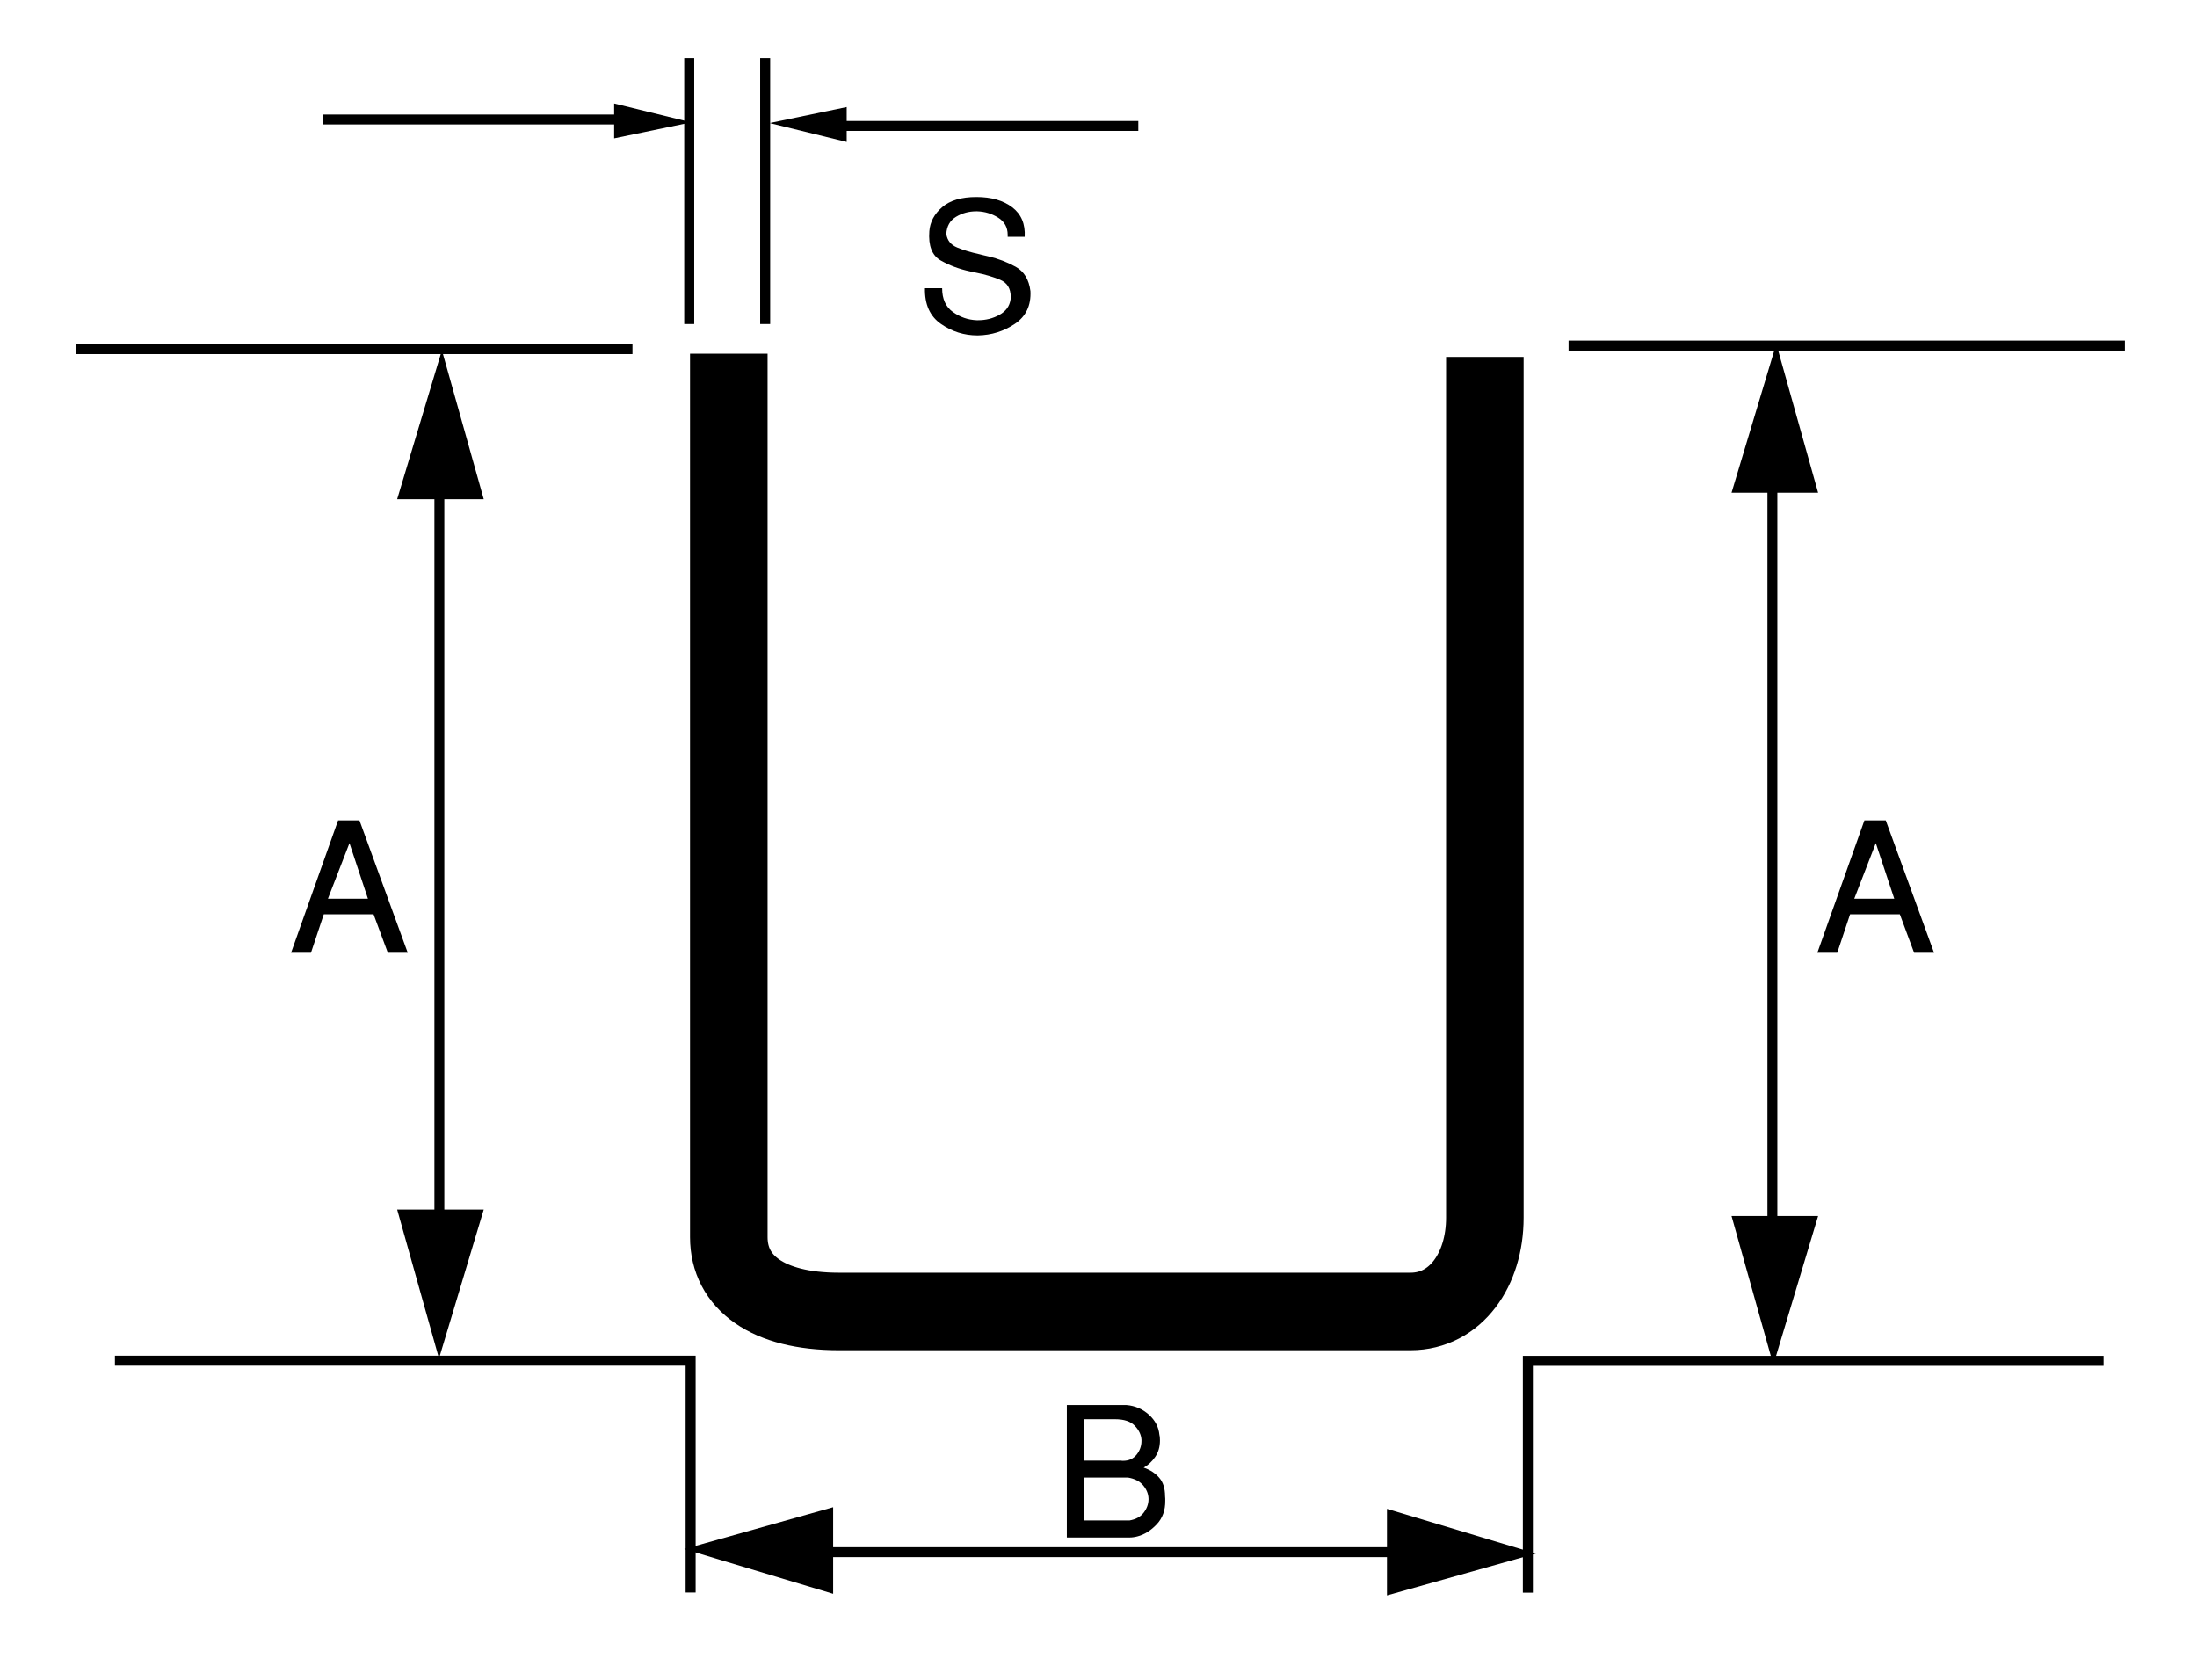
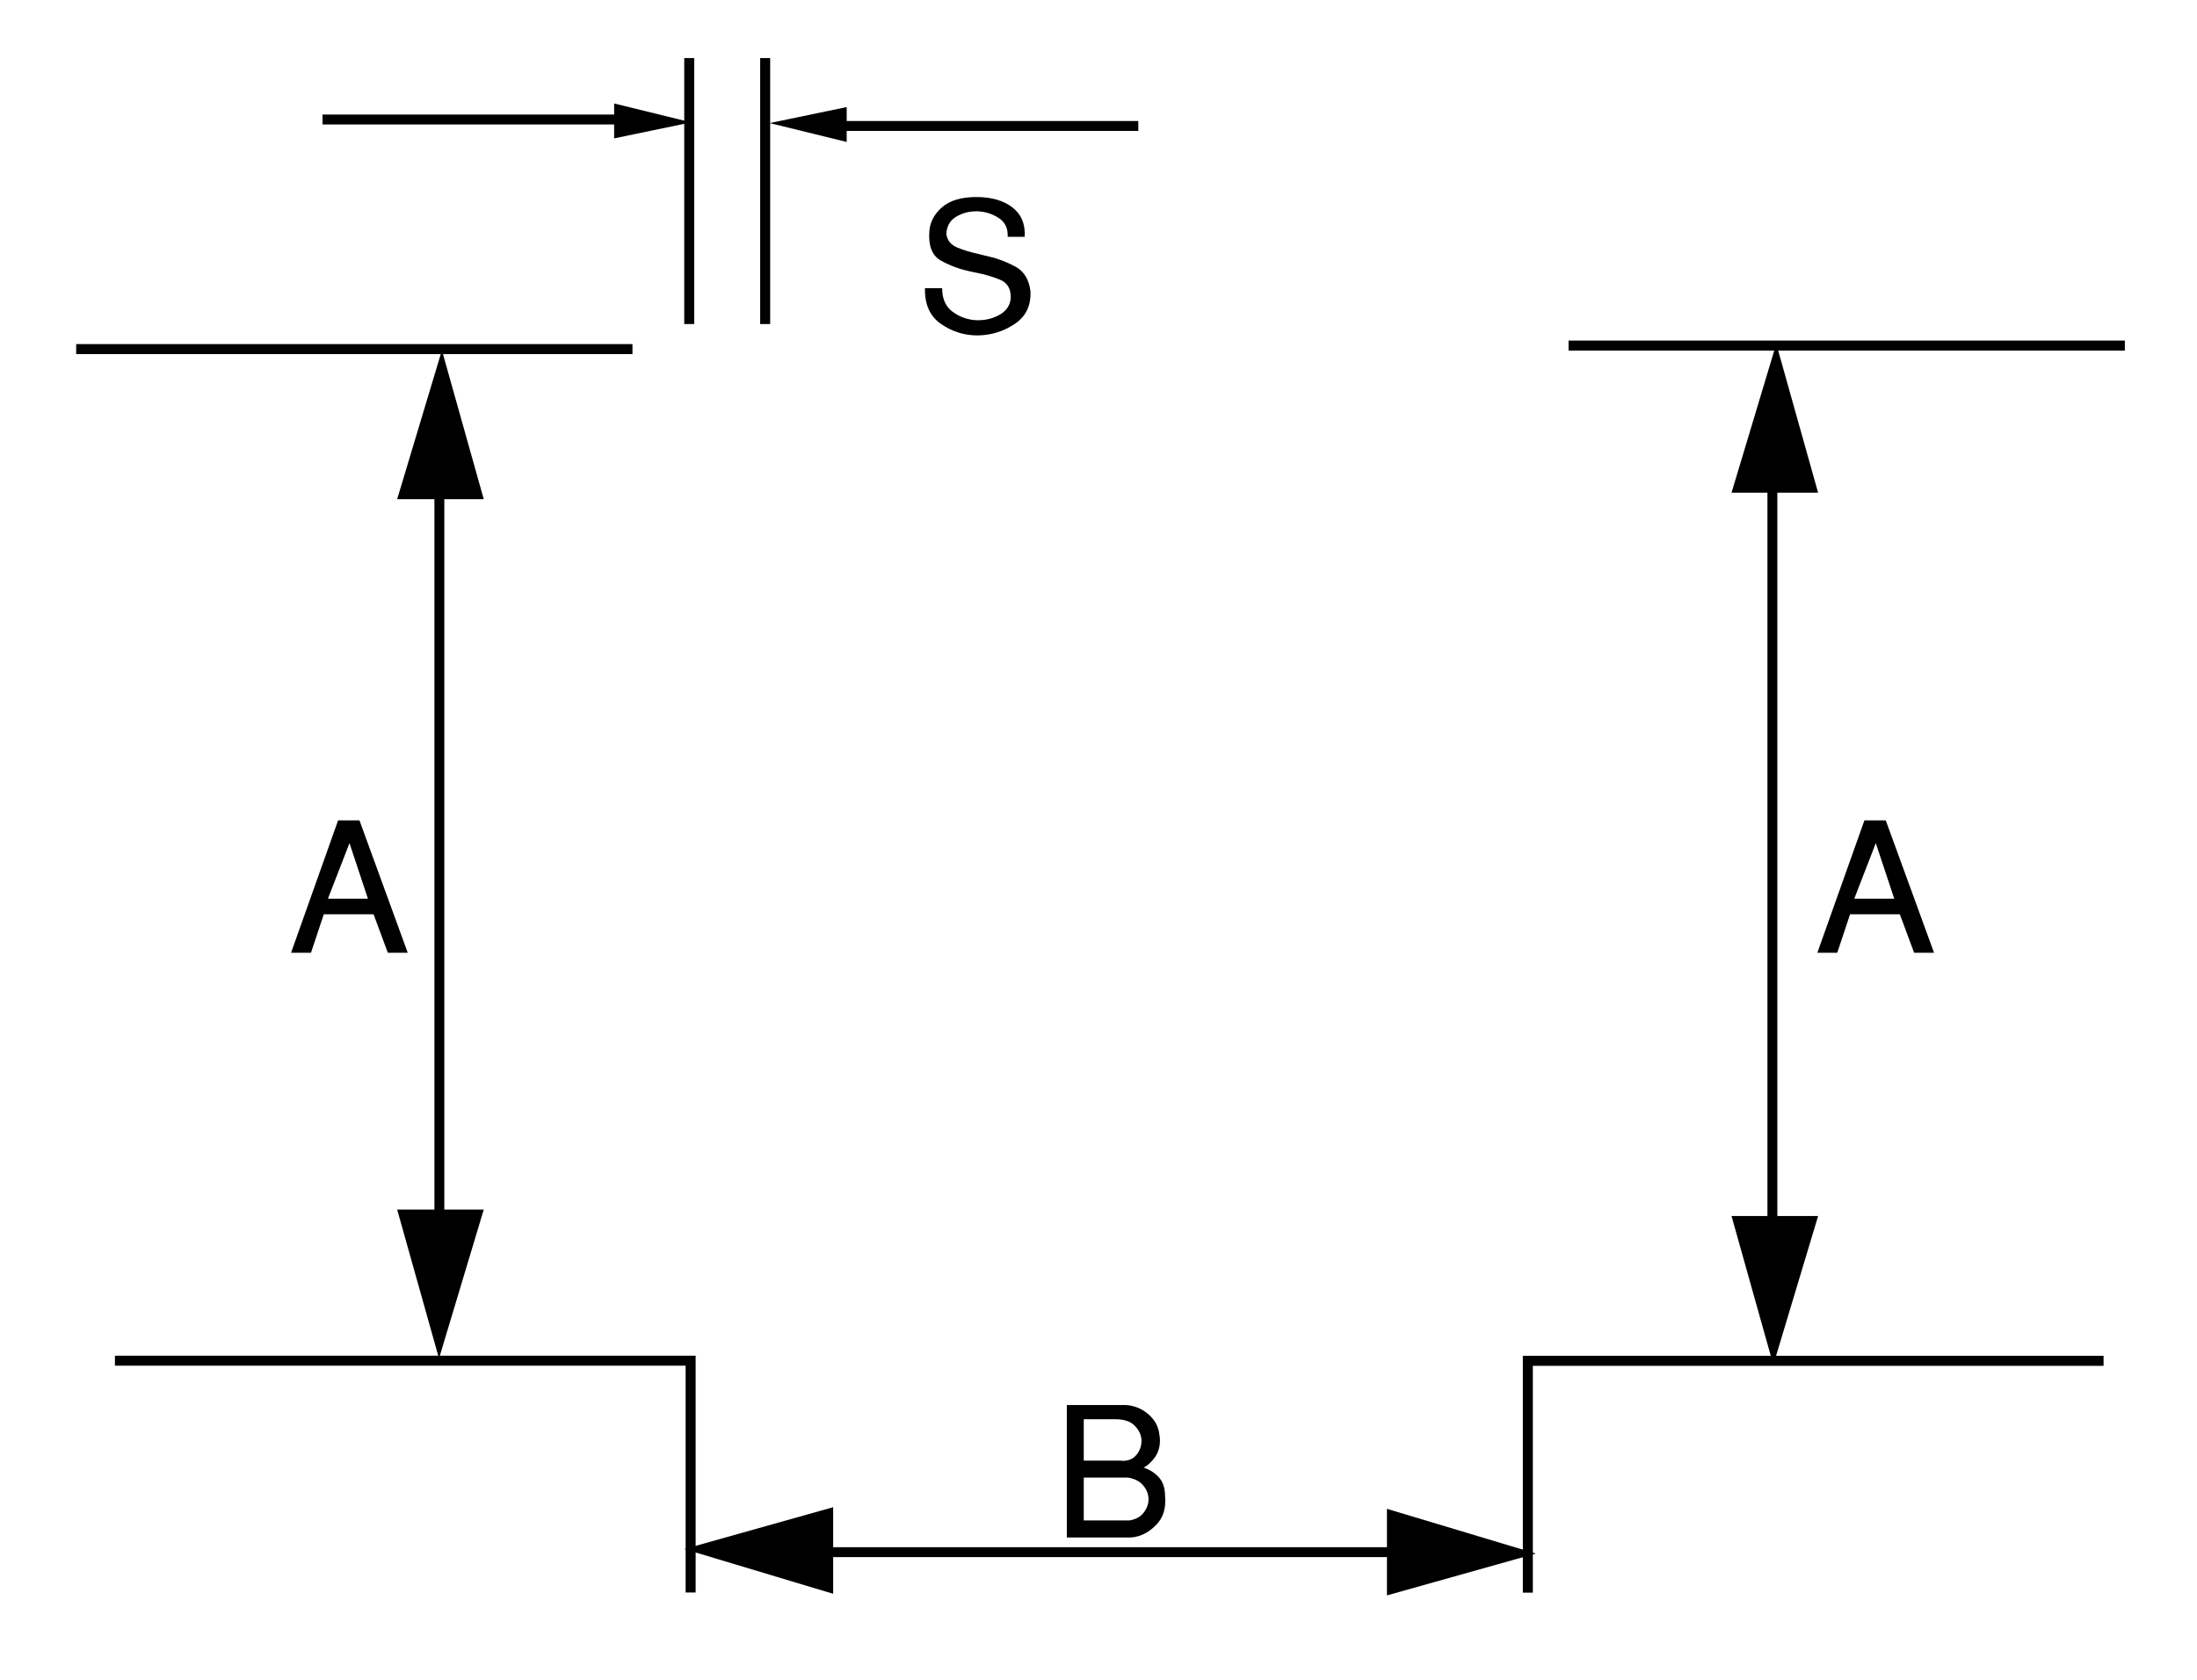
<svg xmlns="http://www.w3.org/2000/svg" version="1.1" id="Layer_1" x="0px" y="0px" width="85px" height="65px" viewBox="0 0 85 65" enable-background="new 0 0 85 65" xml:space="preserve">
  <g>
-     <path fill="none" stroke="#000000" stroke-width="3" d="M28.197,13.685c0,4,0,31.687,0,34.187c0,1.75,1.5,2.875,4.25,2.875   s20.375,0,22.125,0s2.875-1.625,2.875-3.625c0-3.011,0-33.312,0-33.312" />
    <line fill="none" stroke="#000000" stroke-width="0.387" x1="26.666" y1="2.247" x2="26.666" y2="12.539" />
    <line fill="none" stroke="#000000" stroke-width="0.387" x1="29.604" y1="2.247" x2="29.604" y2="12.539" />
    <line fill="none" stroke="#000000" stroke-width="0.383" x1="31.771" y1="4.874" x2="44.04" y2="4.874" />
    <polyline points="32.758,5.493 32.758,4.143 29.777,4.762 32.758,5.493  " />
    <line fill="none" stroke="#000000" stroke-width="0.383" x1="24.747" y1="4.624" x2="12.478" y2="4.624" />
    <polyline points="23.761,4.004 23.761,5.354 26.742,4.735 23.761,4.004  " />
    <line fill="none" stroke="#000000" stroke-width="0.383" x1="16.999" y1="15.606" x2="16.999" y2="50.874" />
    <line fill="none" stroke="#000000" stroke-width="0.387" x1="2.947" y1="13.508" x2="24.47" y2="13.508" />
    <polyline fill="none" stroke="#000000" stroke-width="0.387" points="4.447,52.652 26.72,52.652 26.72,61.622  " />
    <polyline fill="none" stroke="#000000" stroke-width="0.387" points="81.385,52.658 59.111,52.658 59.111,61.628  " />
    <line fill="none" stroke="#000000" stroke-width="0.387" x1="60.686" y1="13.372" x2="82.209" y2="13.372" />
    <line fill="none" stroke="#000000" stroke-width="0.383" x1="68.572" y1="15.493" x2="68.572" y2="50.761" />
    <line fill="none" stroke="#000000" stroke-width="0.383" x1="28.693" y1="60.061" x2="56.961" y2="60.061" />
    <polyline points="32.234,61.672 32.234,58.322 26.473,59.941 32.234,61.672  " />
    <polyline points="18.716,46.804 15.366,46.804 16.985,52.566 18.716,46.804  " />
    <polyline points="53.66,58.385 53.66,61.734 59.421,60.115 53.66,58.385  " />
    <polyline points="15.366,19.316 18.716,19.316 17.097,13.554 15.366,19.316  " />
    <polyline points="70.341,47.054 66.991,47.054 68.609,52.816 70.341,47.054  " />
    <polyline points="66.991,19.066 70.341,19.066 68.723,13.304 66.991,19.066  " />
    <g>
      <path d="M41.272,54.369c0.13,0,0.263,0,0.399,0c0.135,0,0.271,0,0.406,0c0.275,0,0.545,0,0.809,0s0.496,0,0.696,0    c0.332,0.027,0.619,0.152,0.865,0.371c0.244,0.219,0.381,0.48,0.409,0.783c0.009,0.038,0.015,0.074,0.017,0.109    c0.003,0.035,0.004,0.071,0.004,0.108c0,0.247-0.063,0.461-0.188,0.641s-0.273,0.315-0.441,0.409    c0.247,0.084,0.446,0.214,0.599,0.389s0.228,0.414,0.228,0.717c0.005,0.033,0.007,0.063,0.007,0.092c0,0.027,0,0.056,0,0.084    c0.005,0.369-0.105,0.674-0.332,0.914s-0.475,0.395-0.746,0.465c-0.051,0.014-0.103,0.024-0.154,0.031    c-0.051,0.008-0.102,0.011-0.153,0.011h-2.422V54.369z M43.365,56.518c0.009,0,0.018,0.002,0.024,0.004    c0.007,0.002,0.015,0.004,0.024,0.004c0.005,0,0.012,0,0.021,0s0.017,0,0.021,0c0.22,0,0.392-0.08,0.519-0.238    c0.125-0.158,0.188-0.334,0.188-0.525c0-0.009,0-0.018,0-0.027s0-0.02,0-0.028c-0.014-0.196-0.102-0.376-0.263-0.542    c-0.16-0.166-0.414-0.249-0.759-0.249H41.93v1.603H43.365z M43.694,58.835c0.247-0.042,0.432-0.142,0.553-0.301    c0.122-0.159,0.185-0.329,0.188-0.511c0-0.005,0-0.01,0-0.014c0-0.006,0-0.01,0-0.015c-0.004-0.183-0.072-0.354-0.205-0.515    c-0.134-0.16-0.331-0.262-0.592-0.305H41.93v1.659H43.694z" />
    </g>
    <g>
      <path d="M13.081,31.744h0.826l1.869,5.124h-0.77l-0.553-1.49h-1.925l-0.497,1.49h-0.77L13.081,31.744z M14.235,34.775l-0.714-2.15    l-0.833,2.15H14.235z" />
      <path d="M72.133,31.744h0.825l1.869,5.124h-0.771l-0.553-1.49h-1.925l-0.497,1.49h-0.77L72.133,31.744z M73.287,34.775    l-0.714-2.15l-0.833,2.15H73.287z" />
    </g>
    <g>
      <path d="M36.451,11.153c0,0.415,0.139,0.722,0.417,0.92c0.277,0.198,0.584,0.305,0.92,0.318c0.009,0,0.019,0,0.028,0    s0.019,0,0.028,0c0.298,0,0.573-0.069,0.822-0.207s0.393-0.334,0.431-0.591c0.004-0.019,0.007-0.036,0.007-0.053    c0-0.016,0-0.034,0-0.052c0-0.327-0.136-0.547-0.41-0.662c-0.273-0.114-0.584-0.207-0.934-0.276    c-0.042-0.009-0.082-0.018-0.119-0.024c-0.038-0.007-0.075-0.015-0.112-0.025c-0.415-0.088-0.792-0.229-1.13-0.42    c-0.338-0.191-0.486-0.569-0.444-1.134c0.028-0.359,0.193-0.669,0.497-0.931c0.303-0.261,0.744-0.392,1.323-0.392    s1.042,0.133,1.39,0.399c0.348,0.266,0.507,0.646,0.479,1.141h-0.658c0-0.009,0-0.016,0-0.021c0-0.004,0-0.011,0-0.021    c0-0.004,0-0.01,0-0.018c0-0.007,0-0.013,0-0.017c0-0.29-0.123-0.511-0.367-0.665c-0.245-0.154-0.515-0.236-0.809-0.245    c-0.009,0-0.018,0-0.024,0c-0.007,0-0.013,0-0.018,0c-0.285,0-0.545,0.071-0.781,0.213c-0.235,0.143-0.36,0.365-0.375,0.668    c0.038,0.248,0.179,0.421,0.424,0.521c0.245,0.101,0.528,0.186,0.851,0.256C37.942,9.851,38,9.865,38.061,9.879    c0.061,0.014,0.121,0.028,0.182,0.042c0.378,0.088,0.729,0.223,1.053,0.402s0.515,0.494,0.571,0.941    c0.028,0.556-0.173,0.978-0.602,1.267c-0.43,0.289-0.905,0.438-1.428,0.448c-0.004,0-0.008,0-0.01,0c-0.002,0-0.006,0-0.011,0    c-0.513,0-0.983-0.148-1.41-0.444c-0.427-0.296-0.634-0.757-0.62-1.382H36.451z" />
    </g>
  </g>
</svg>